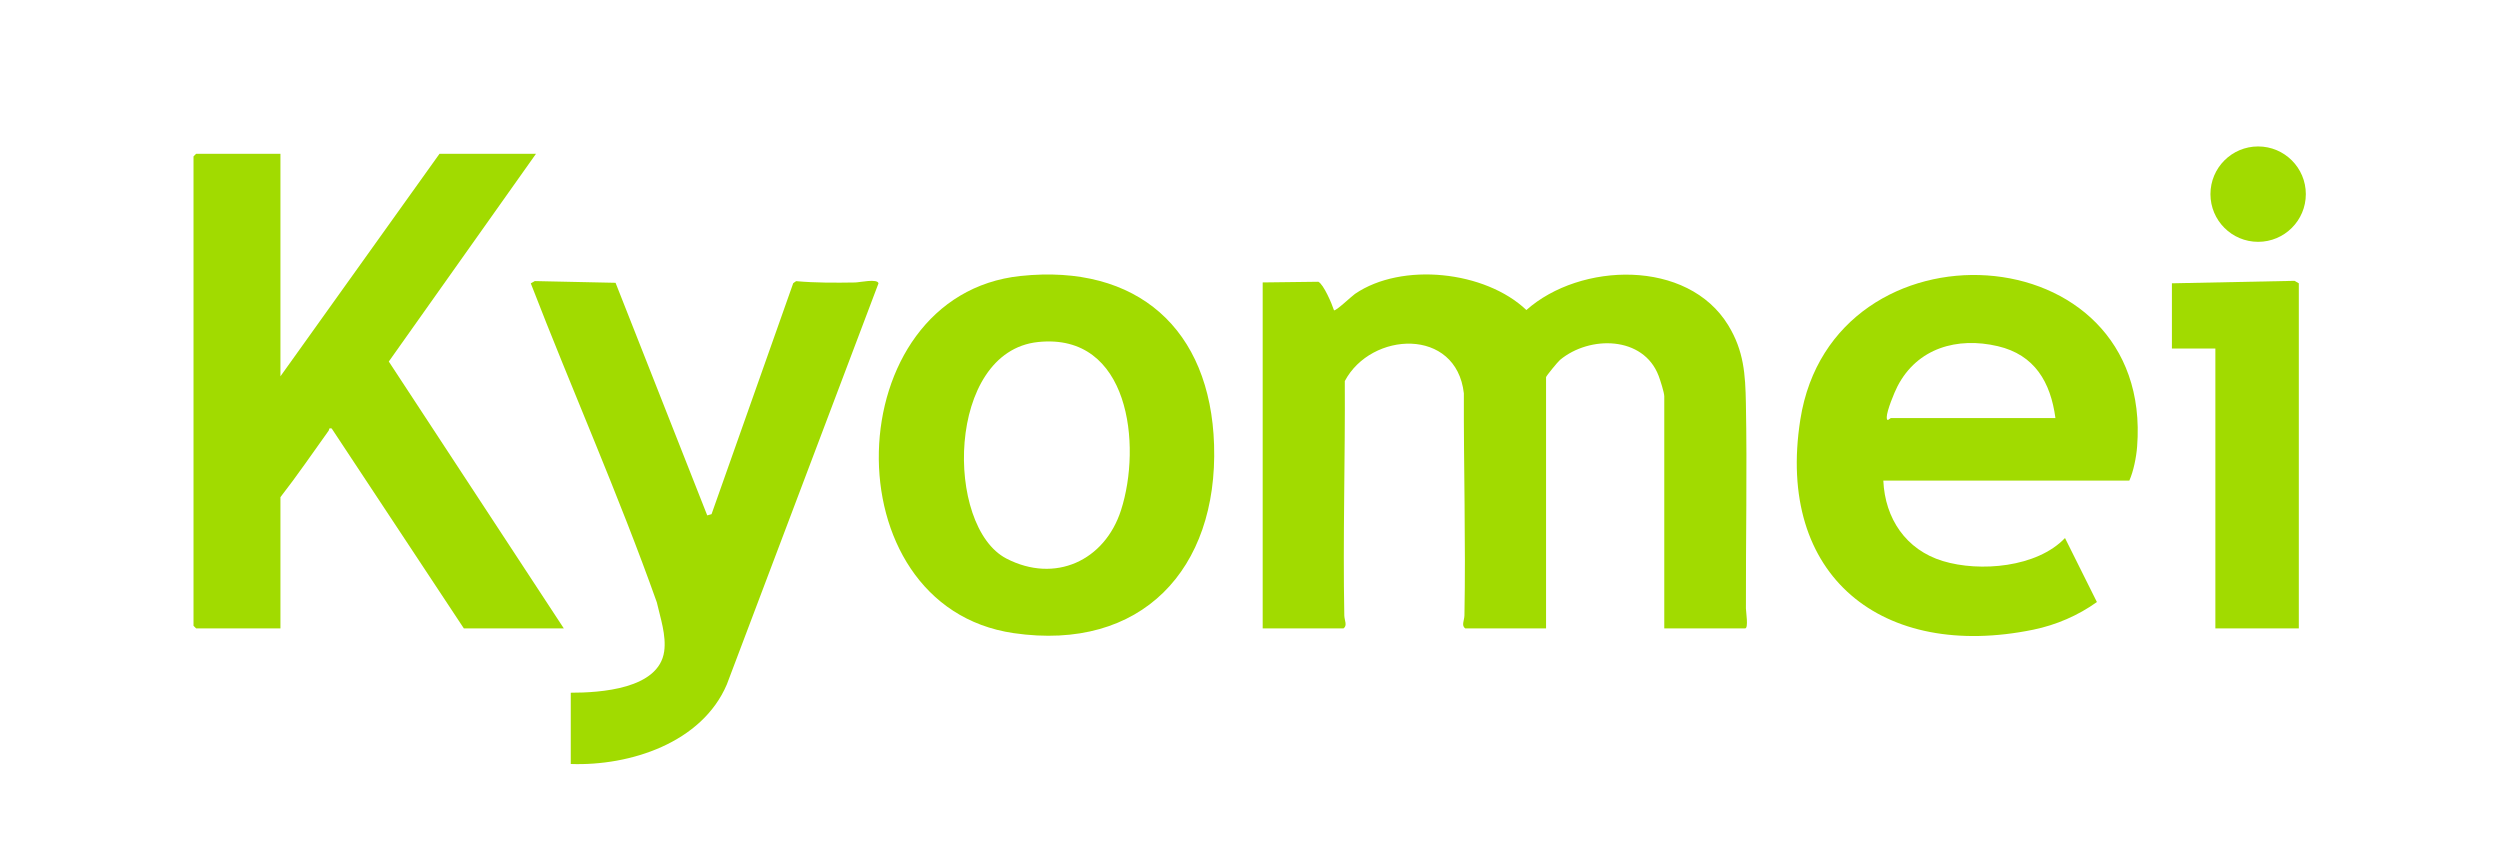
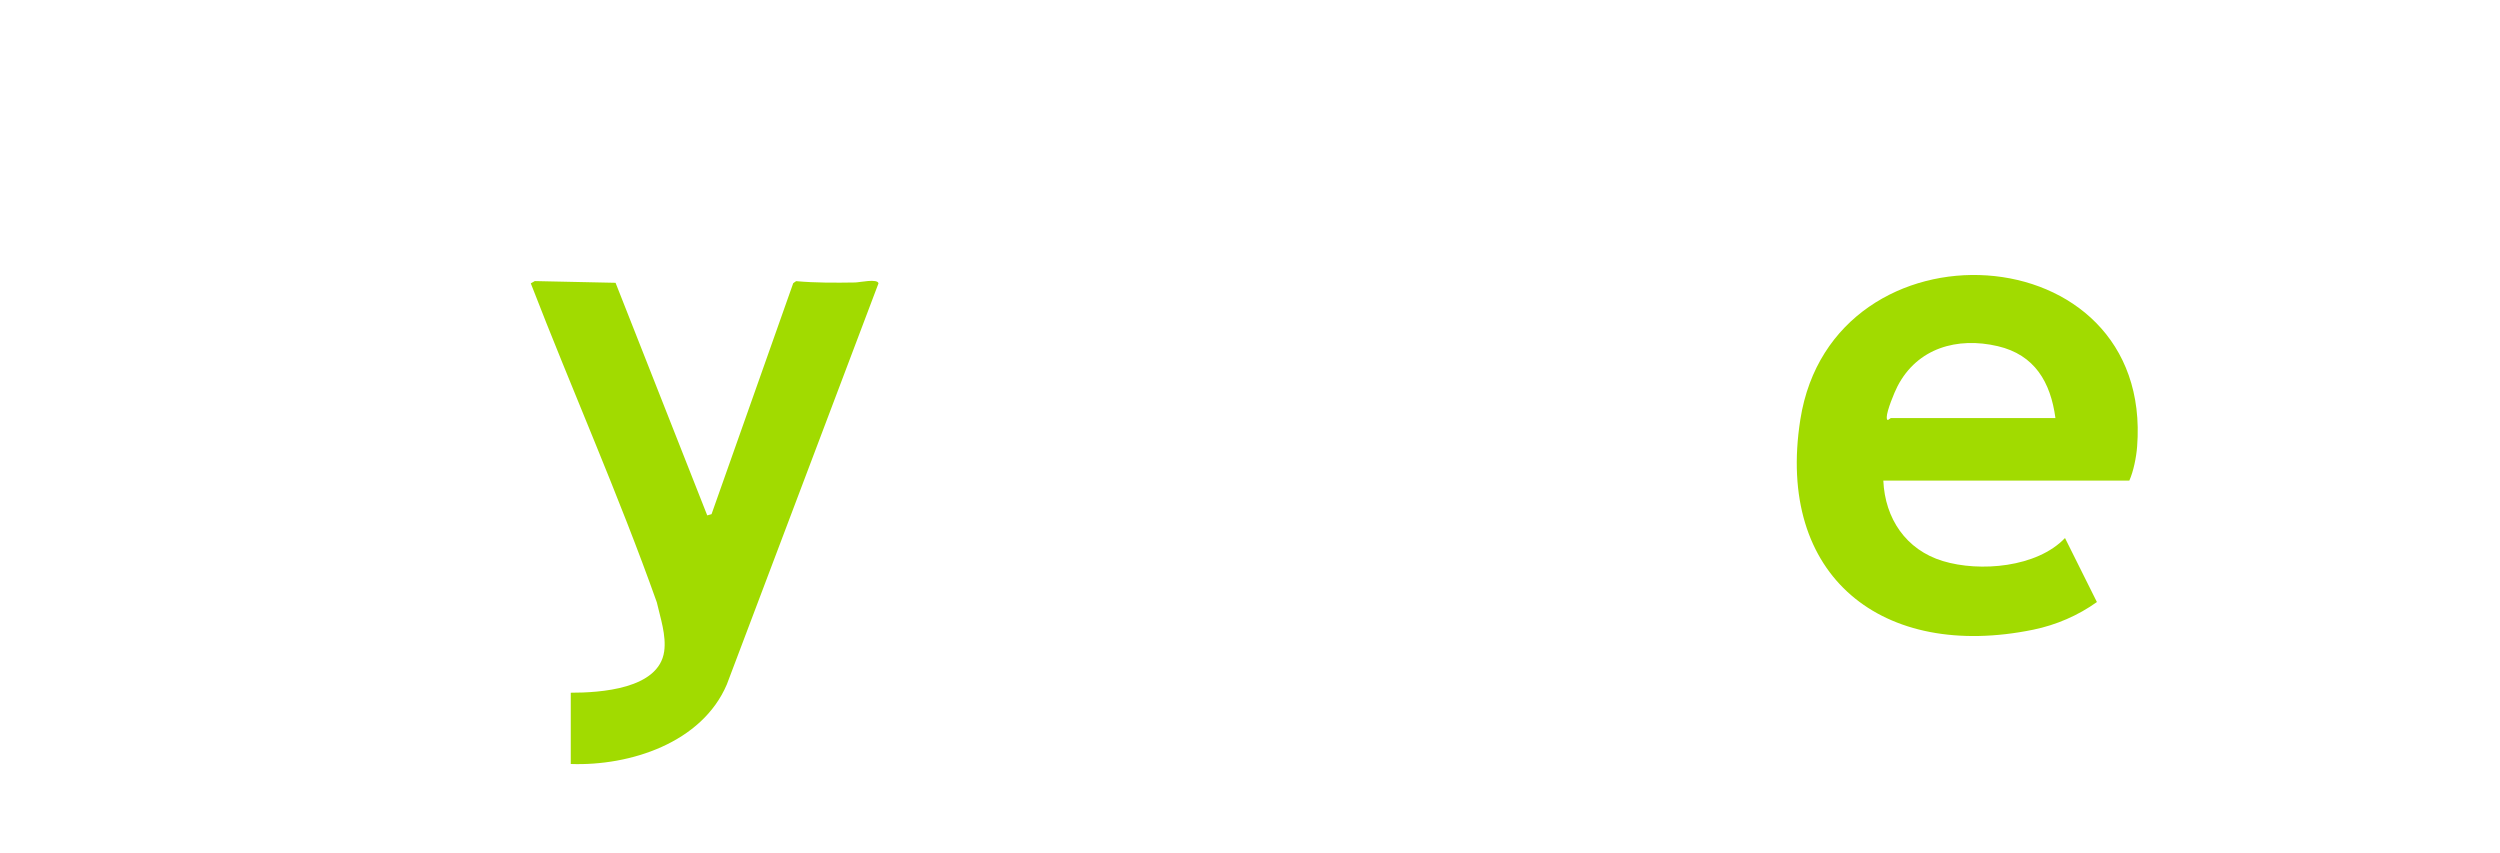
<svg xmlns="http://www.w3.org/2000/svg" xmlns:xlink="http://www.w3.org/1999/xlink" width="478px" height="163px" viewBox="0 0 478 163" version="1.1">
  <title>kyomei-logo</title>
  <defs>
    <polygon id="path-1" points="0 0 477 0 477 162 0 162" />
  </defs>
  <g id="Logos" stroke="none" stroke-width="1" fill="none" fill-rule="evenodd">
    <g id="kyomei-logo" transform="translate(0.637, 0.238)">
      <mask id="mask-2" fill="white">
        <use xlink:href="#path-1" />
      </mask>
      <g id="Clip-15" />
-       <path d="M317.572,119.911 L317.572,75.536 C317.572,74.835 316.801,72.433 316.495,71.627 C313.594,63.98 303.299,63.873 297.64,68.575 C297.234,68.913 294.969,71.667 294.969,71.879 L294.969,119.911 L279.512,119.911 C278.73,119.358 279.346,118.386 279.364,117.434 C279.629,103.291 279.205,89.106 279.254,74.963 C277.817,62.308 261.528,63.105 256.489,72.622 C256.573,87.546 256.113,102.511 256.393,117.434 C256.41,118.386 257.027,119.358 256.245,119.911 L240.788,119.911 L240.788,53.764 L251.43,53.634 C252.441,54.133 254.028,57.852 254.42,59.083 C254.71,59.342 257.802,56.388 258.435,55.955 C267.378,49.839 283.341,51.55 291.209,59.039 C301.498,49.889 322.051,49.232 329.812,61.967 C332.804,66.878 333.072,71.357 333.177,76.851 C333.427,89.923 333.148,103.031 333.184,116.109 C333.186,116.732 333.71,119.911 333.029,119.911 L317.572,119.911 Z" id="Fill-1" fill="#A1DB00" mask="url(#mask-2)" />
-       <path d="M52.983,29.166 L52.983,71.713 L83.397,29.166 L101.846,29.166 L73.701,68.888 L107.164,119.912 L88.051,119.912 L62.784,81.689 C62.138,81.537 62.368,81.874 62.203,82.105 C59.152,86.358 56.202,90.684 52.983,94.816 L52.983,119.912 L36.862,119.912 L36.363,119.412 L36.363,29.666 L36.862,29.166 L52.983,29.166 Z" id="Fill-3" fill="#A1DB00" mask="url(#mask-2)" />
-       <path d="M197.834,65.158 C180.266,67.005 179.977,100.464 191.807,106.568 C201.08,111.352 210.582,106.991 213.701,97.312 C217.694,84.923 215.349,63.317 197.834,65.158 M194.51,52.526 C216.789,50.185 230.802,62.648 231.495,84.83 C232.237,108.603 217.624,124.383 193.179,120.818 C157.739,115.649 159.432,56.212 194.51,52.526" id="Fill-6" fill="#A1DB00" mask="url(#mask-2)" />
      <path d="M108.493,132.21 C114.128,132.215 125.34,131.508 126.355,124.313 C126.784,121.266 125.622,117.881 124.946,114.926 C117.632,94.327 108.729,74.327 100.851,53.94 L101.615,53.505 L117.057,53.833 L134.588,98.308 L135.41,98.07 L151.028,53.907 L151.58,53.518 C155.306,53.853 159.105,53.832 162.86,53.773 C163.714,53.76 167.153,52.981 167.33,53.939 L138.33,130.635 C133.574,141.787 119.85,146.239 108.493,145.838 L108.493,132.21 Z" id="Fill-8" fill="#A1DB00" mask="url(#mask-2)" />
      <path d="M392.361,79.691 C391.438,72.817 388.39,67.6 381.341,65.951 C373.582,64.135 365.961,66.307 362.173,73.601 C361.553,74.795 360.116,78.308 360.109,79.521 C360.103,80.611 360.671,79.691 360.95,79.691 L392.361,79.691 Z M359.454,91.657 C359.776,98.92 363.786,104.892 370.836,107.034 C377.911,109.184 388.849,108.258 394.19,102.632 L400.291,114.872 C396.685,117.452 392.486,119.263 388.123,120.159 C359.375,126.063 338.839,110.055 343.591,79.949 C349.786,40.7 411.173,44.057 407.979,85.171 C407.822,87.202 407.288,89.871 406.488,91.657 L359.454,91.657 Z" id="Fill-10" fill="#A1DB00" mask="url(#mask-2)" />
-       <polygon id="Fill-12" fill="#A1DB00" mask="url(#mask-2)" points="438.897 119.911 422.942 119.911 422.942 66.395 414.632 66.395 414.632 53.93 438.077 53.457 438.897 53.93" />
-       <path d="M440.237,36.881 C440.237,41.917 436.154,46 431.118,46 C426.082,46 422,41.917 422,36.881 C422,31.845 426.082,27.762 431.118,27.762 C436.154,27.762 440.237,31.845 440.237,36.881" id="Fill-14" fill="#A1DB00" mask="url(#mask-2)" />
    </g>
  </g>
</svg>